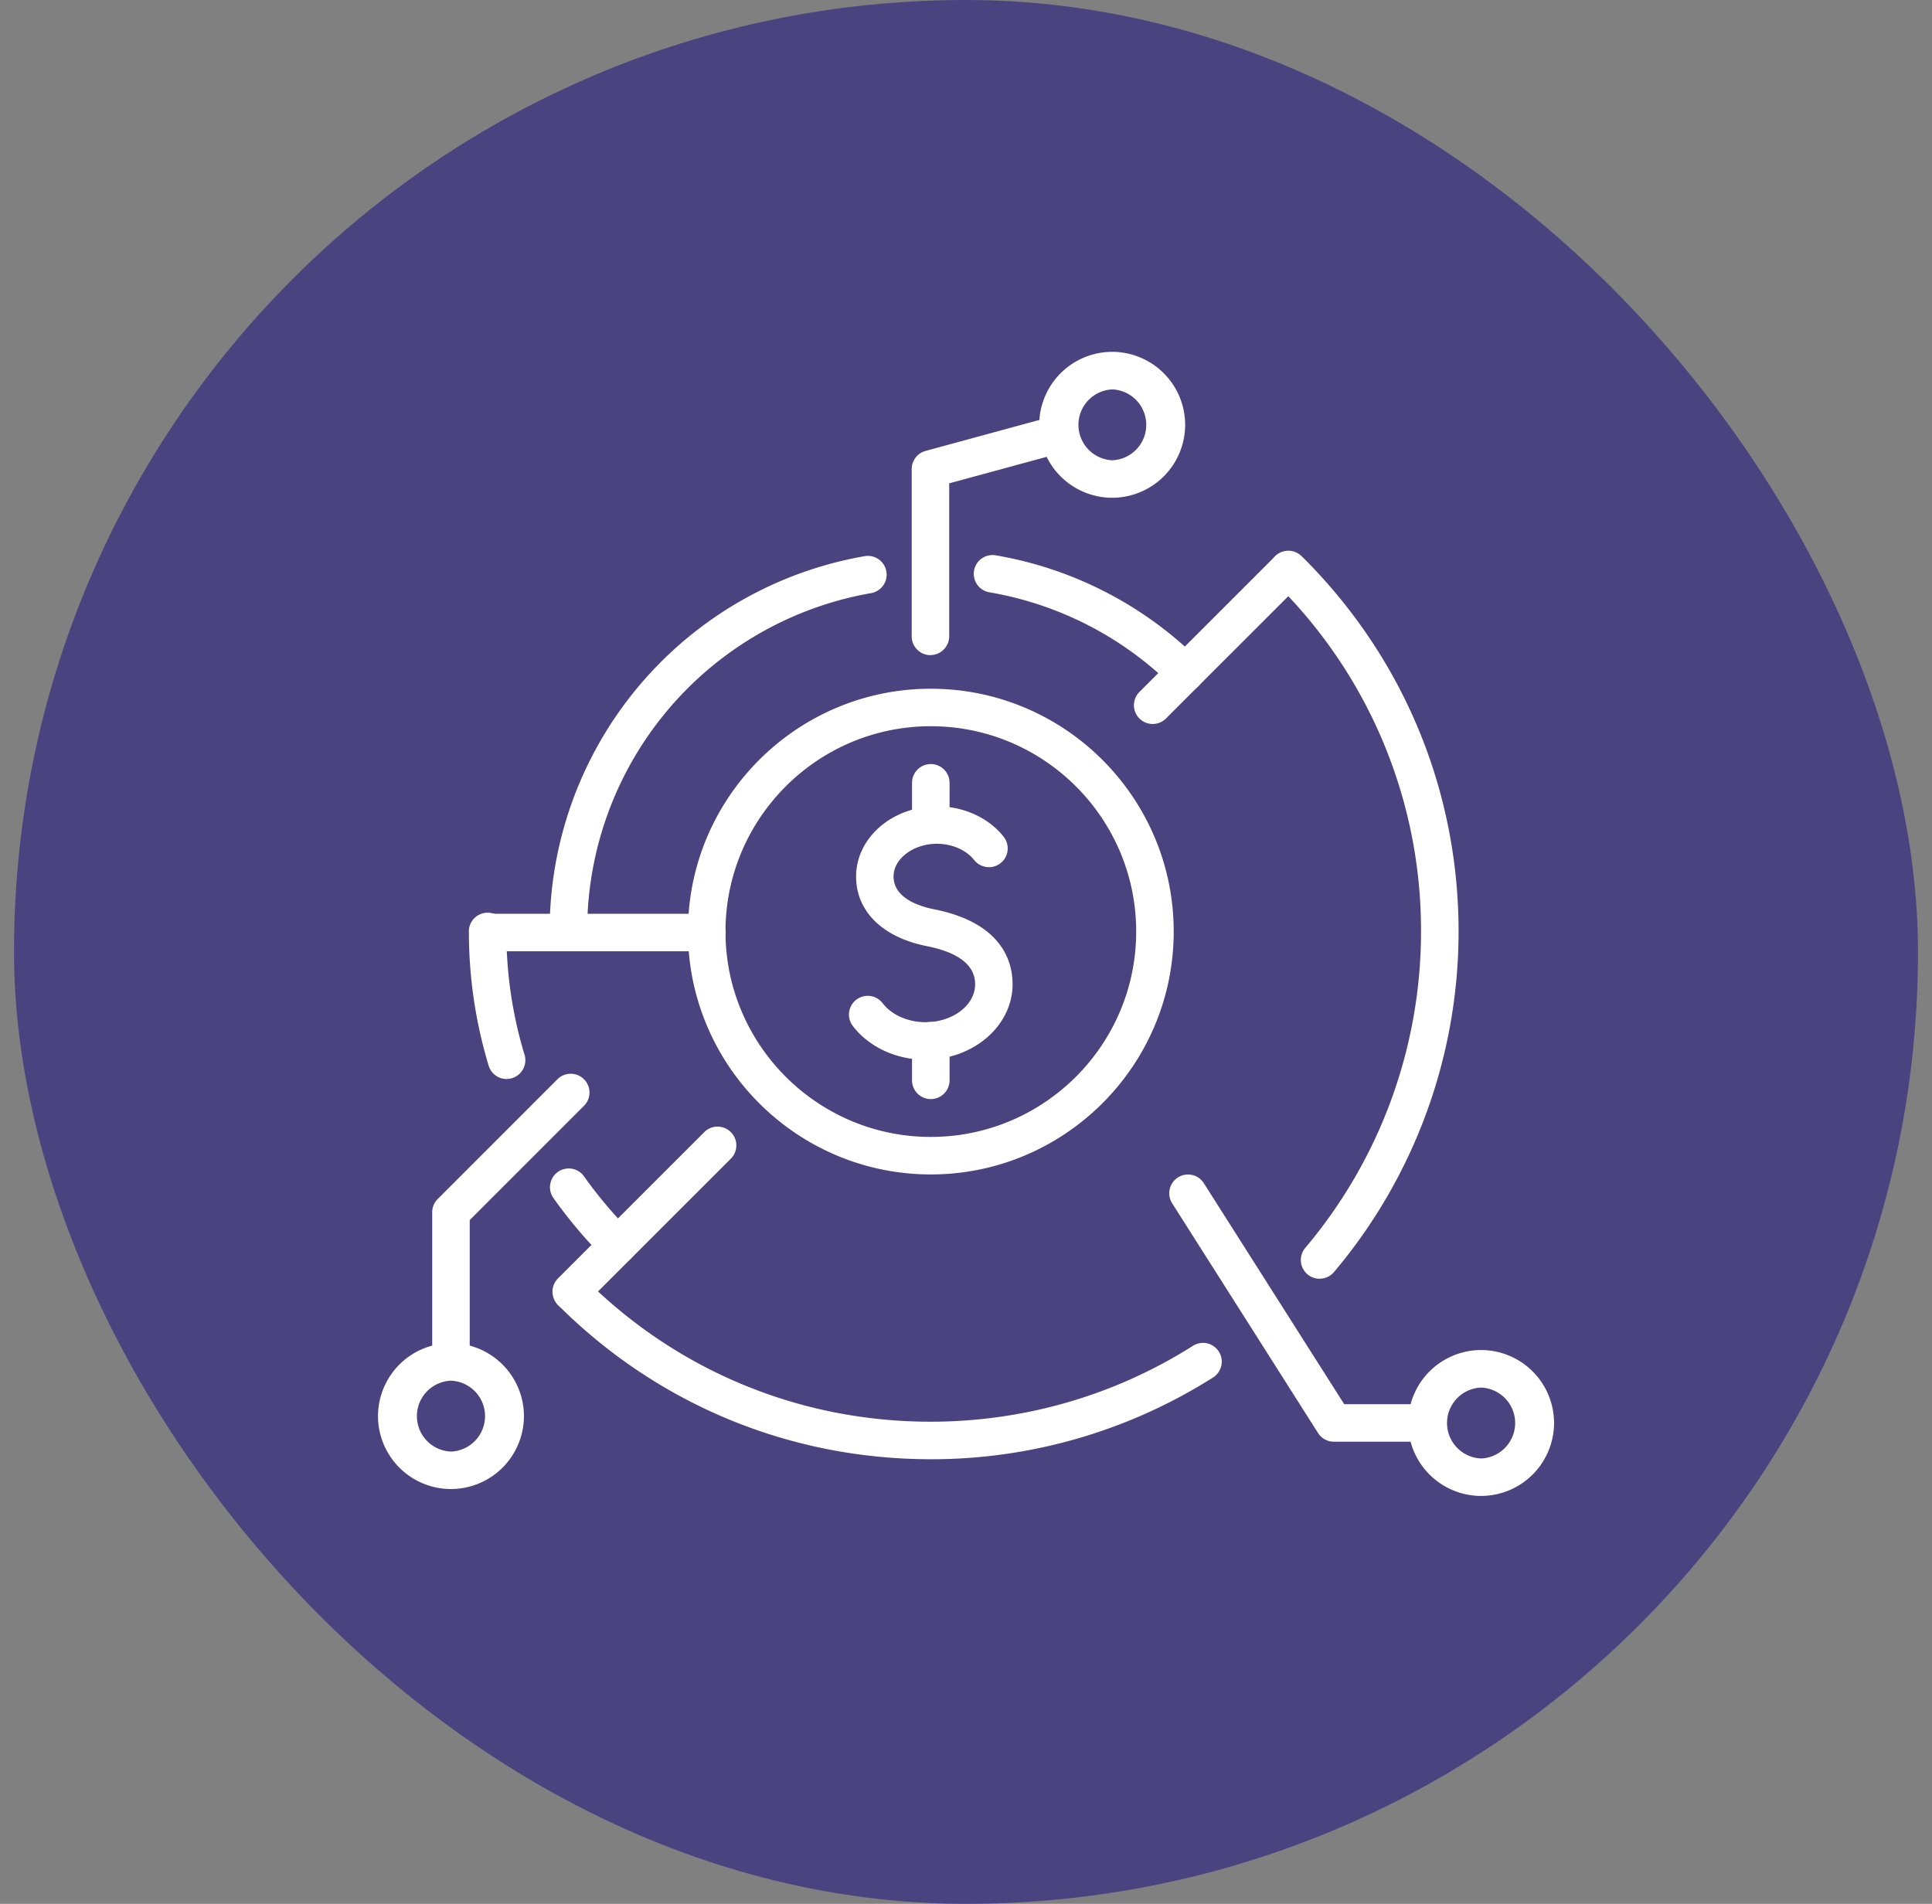
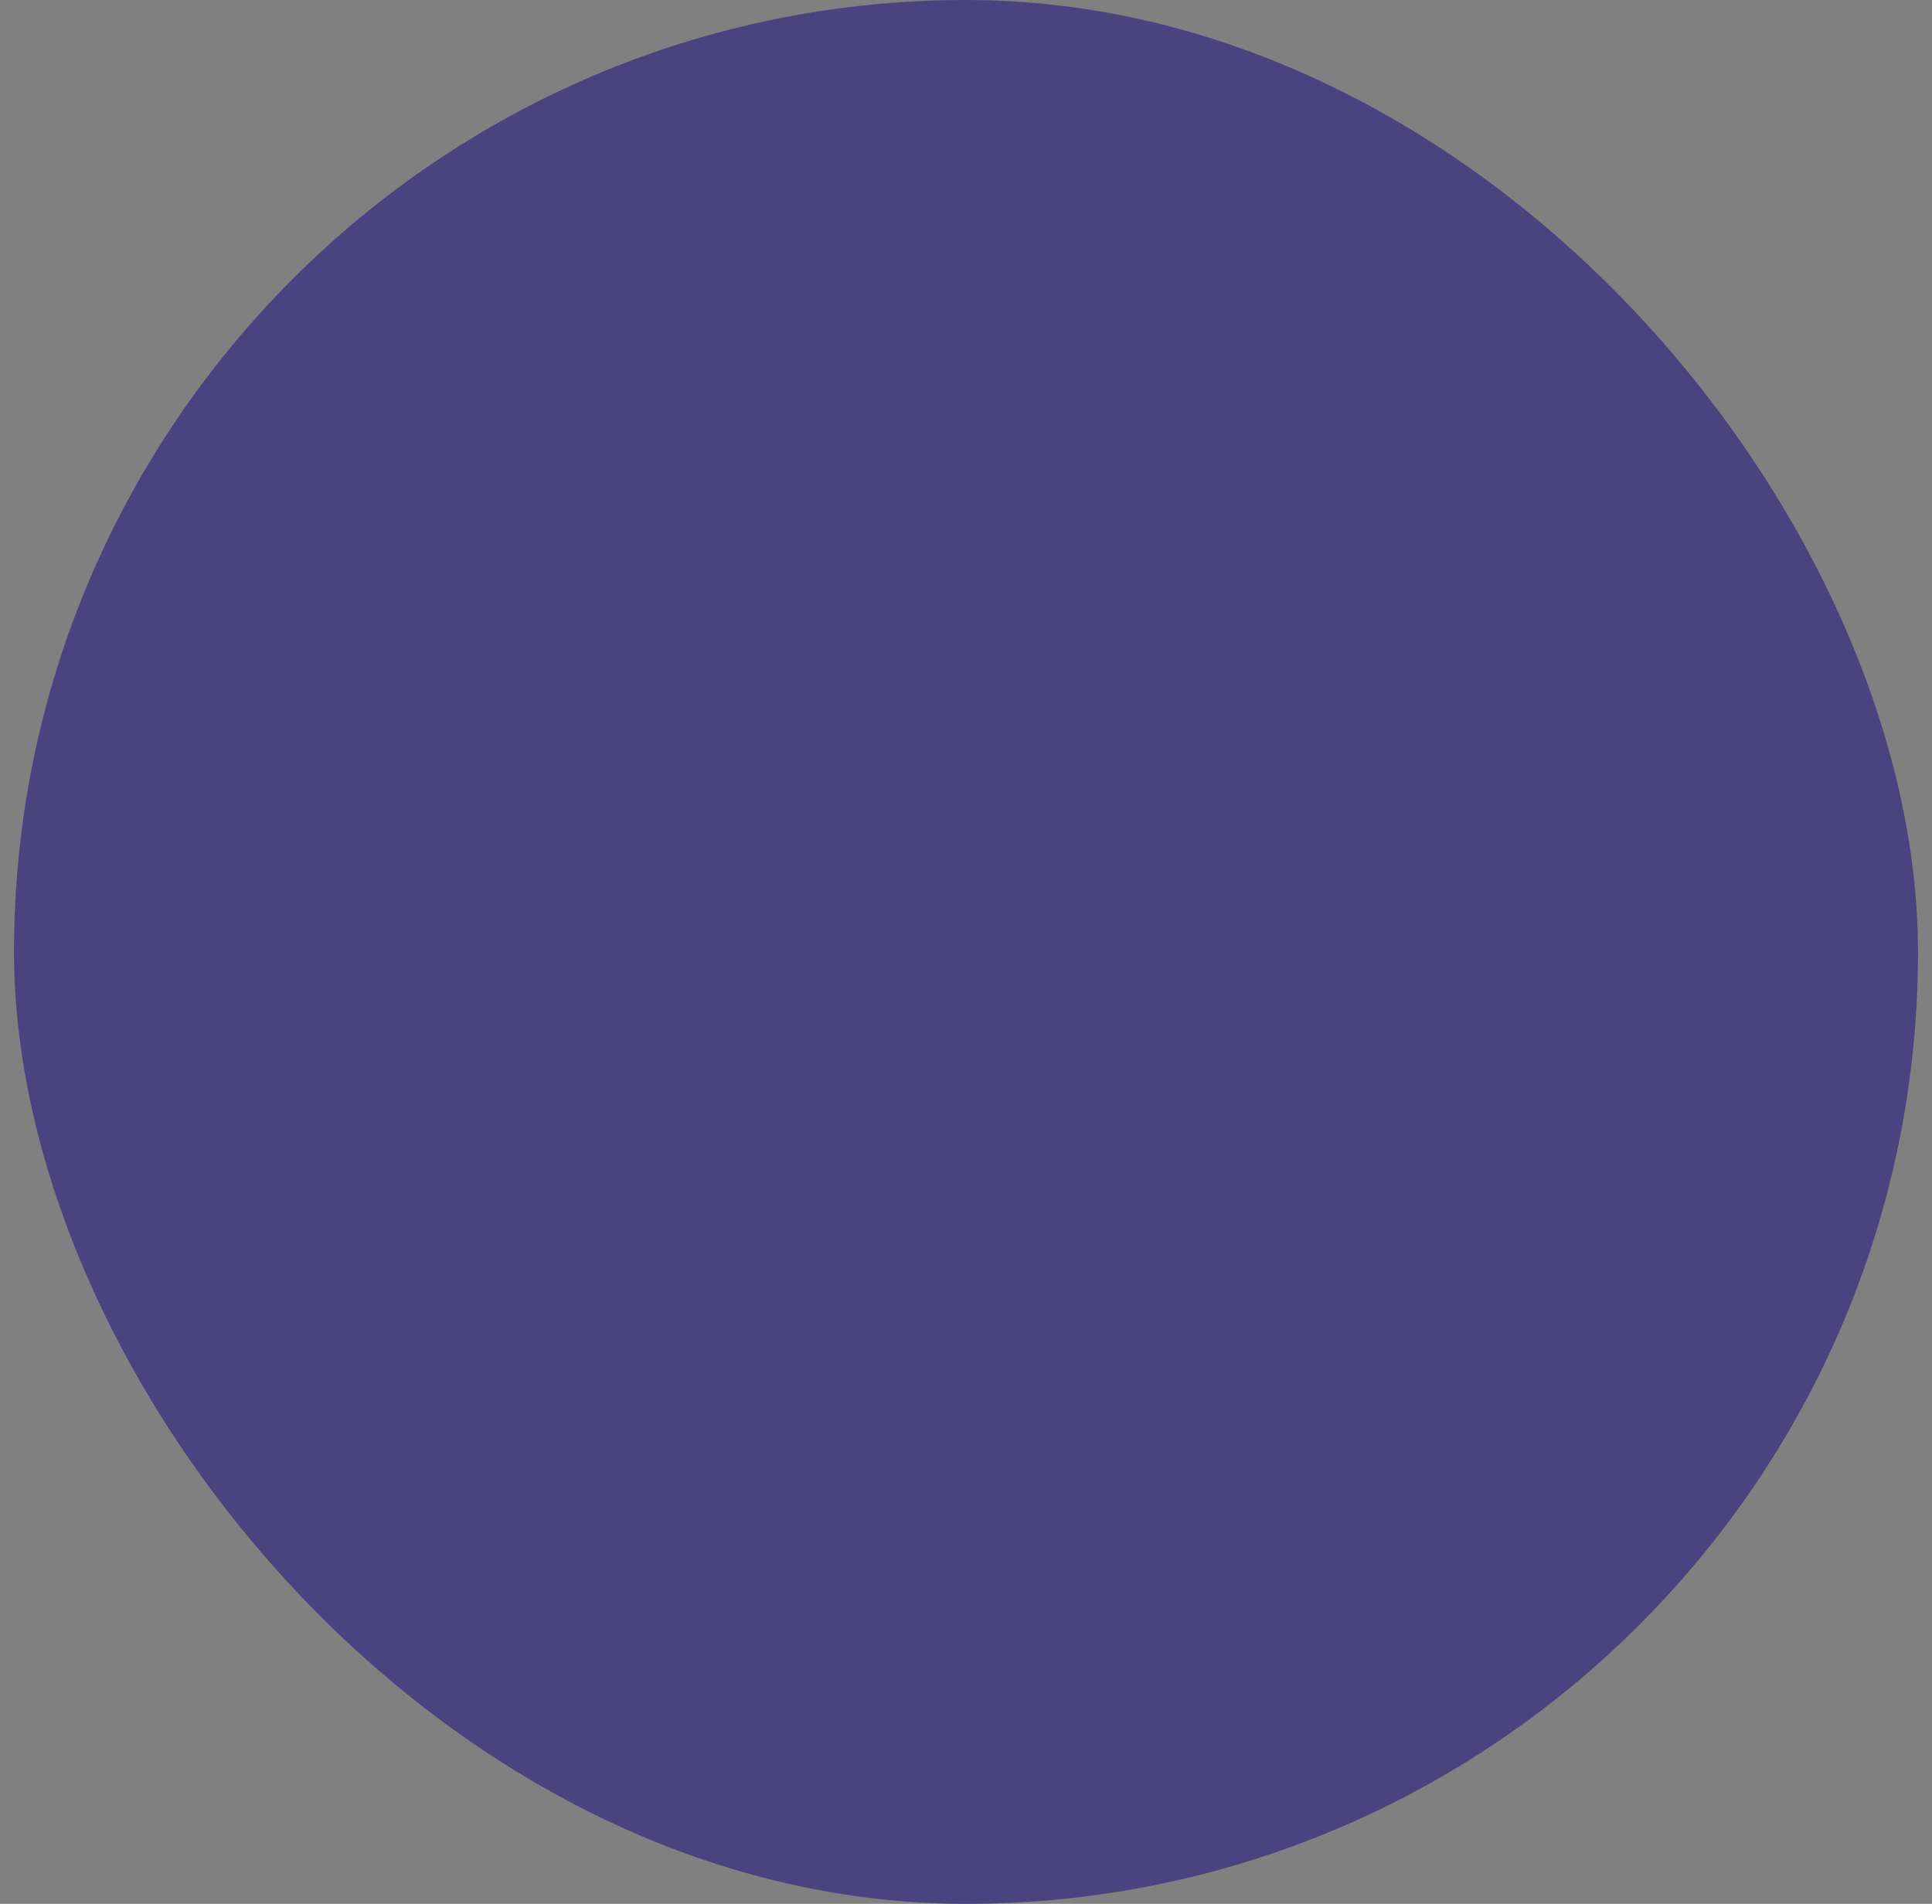
<svg xmlns="http://www.w3.org/2000/svg" viewBox="0 0 69 68" fill="none">
  <rect x="0" y="0" width="69" height="68" fill="#808080" stroke="none" />
  <rect x=".5" width="68" height="68" rx="34" fill="#4B4280" />
  <g clip-path="url(#a)" fill="#fff">
    <path d="M33.243 41.948c-4.783 0-8.673-3.892-8.673-8.675 0-4.783 3.89-8.673 8.673-8.673 4.783 0 8.675 3.89 8.675 8.673 0 4.783-3.892 8.675-8.675 8.675Zm0-16.009c-4.043 0-7.333 3.29-7.333 7.334s3.289 7.335 7.333 7.335c4.045 0 7.335-3.29 7.335-7.335s-3.29-7.334-7.335-7.334ZM42.33 24.697a.665.665 0 0 1-.469-.193 12.215 12.215 0 0 0-6.51-3.346.67.67 0 1 1 .228-1.32 13.546 13.546 0 0 1 7.222 3.712.67.67 0 0 1-.47 1.148v-.001ZM18.094 38.54a.67.67 0 0 1-.642-.476 16.51 16.51 0 0 1-.706-4.757.67.67 0 1 1 1.338-.003c.003 1.488.22 2.958.65 4.37a.67.67 0 0 1-.642.864l.002.002ZM22.063 45.145a.672.672 0 0 1-.474-.196 16.675 16.675 0 0 1-1.839-2.18.67.67 0 0 1 1.094-.772c.502.711 1.07 1.386 1.69 2.004a.67.67 0 0 1-.475 1.144h.004Z" />
    <path d="M33.241 52.12c-5.037 0-9.761-1.96-13.314-5.51a.671.671 0 0 1 .948-.948c3.3 3.3 7.687 5.117 12.355 5.118 3.334 0 6.566-.934 9.36-2.701a.67.67 0 1 1 .716 1.132 18.787 18.787 0 0 1-10.065 2.91Zm13.887-6.446a.67.67 0 0 1-.51-1.104 17.514 17.514 0 0 0 4.133-11.299 17.393 17.393 0 0 0-5.185-12.431.669.669 0 0 1-.052-.946c.246-.277.67-.3.946-.052.037.033.074.07.11.105 3.564 3.57 5.522 8.299 5.522 13.324 0 4.452-1.581 8.77-4.45 12.164a.666.666 0 0 1-.512.237l-.002.002ZM20.3 33.976a.67.67 0 0 1-.67-.67v-.033A13.58 13.58 0 0 1 30.88 19.865a.67.67 0 1 1 .231 1.32A12.244 12.244 0 0 0 20.97 33.273v.033c0 .37-.3.67-.67.67Z" />
-     <path d="M20.401 46.806a.67.67 0 0 1-.474-1.143l5.247-5.247a.671.671 0 0 1 .948.948l-5.247 5.246a.667.667 0 0 1-.474.196ZM25.247 33.977h-7.764a.67.67 0 1 1 0-1.34h7.764a.67.67 0 1 1 0 1.34ZM33.054 37.85c-1.049 0-2.018-.45-2.596-1.204a.67.67 0 1 1 1.065-.814c.32.419.908.678 1.53.678.977 0 1.773-.608 1.773-1.355 0-.675-.581-1.133-1.725-1.361-1.583-.315-2.526-1.244-2.526-2.487 0-1.383 1.295-2.507 2.887-2.507.955 0 1.846.407 2.384 1.088a.67.67 0 1 1-1.054.83c-.281-.357-.79-.58-1.331-.58-.84 0-1.548.534-1.548 1.167 0 .77.908 1.065 1.447 1.172 2.44.485 2.804 1.885 2.804 2.675 0 1.485-1.395 2.695-3.112 2.695l.002.003Z" />
+     <path d="M20.401 46.806a.67.67 0 0 1-.474-1.143l5.247-5.247a.671.671 0 0 1 .948.948l-5.247 5.246a.667.667 0 0 1-.474.196Zh-7.764a.67.67 0 1 1 0-1.34h7.764a.67.67 0 1 1 0 1.34ZM33.054 37.85c-1.049 0-2.018-.45-2.596-1.204a.67.67 0 1 1 1.065-.814c.32.419.908.678 1.53.678.977 0 1.773-.608 1.773-1.355 0-.675-.581-1.133-1.725-1.361-1.583-.315-2.526-1.244-2.526-2.487 0-1.383 1.295-2.507 2.887-2.507.955 0 1.846.407 2.384 1.088a.67.67 0 1 1-1.054.83c-.281-.357-.79-.58-1.331-.58-.84 0-1.548.534-1.548 1.167 0 .77.908 1.065 1.447 1.172 2.44.485 2.804 1.885 2.804 2.675 0 1.485-1.395 2.695-3.112 2.695l.002.003Z" />
    <path d="M33.243 39.257a.67.67 0 0 1-.67-.67v-1.414a.67.67 0 1 1 1.34 0v1.414c0 .37-.3.67-.67.67ZM33.243 30.125a.67.67 0 0 1-.67-.67V27.96a.67.67 0 1 1 1.34 0v1.494c0 .37-.3.67-.67.67ZM41.168 25.859a.67.67 0 0 1-.474-1.144l4.846-4.845a.671.671 0 0 1 .948.948l-4.846 4.845a.667.667 0 0 1-.474.196ZM50.823 51.495h-3.184a.671.671 0 0 1-.566-.311l-5.22-8.221a.67.67 0 0 1 1.13-.719l5.024 7.91h2.816a.67.67 0 1 1 0 1.34v.002Z" />
    <path d="M52.896 53.431a2.609 2.609 0 0 1-2.606-2.605 2.609 2.609 0 0 1 2.606-2.606 2.609 2.609 0 0 1 2.606 2.606 2.609 2.609 0 0 1-2.606 2.605Zm0-3.87a1.267 1.267 0 0 0 0 2.532 1.267 1.267 0 0 0 0-2.532ZM16.106 53.185A2.609 2.609 0 0 1 13.5 50.58a2.609 2.609 0 0 1 2.606-2.606 2.609 2.609 0 0 1 2.606 2.606 2.609 2.609 0 0 1-2.606 2.605Zm0-3.87a1.267 1.267 0 0 0 0 2.532 1.267 1.267 0 0 0 0-2.532ZM39.721 17.779a2.609 2.609 0 0 1-2.606-2.606 2.609 2.609 0 0 1 2.606-2.606 2.609 2.609 0 0 1 2.606 2.606 2.609 2.609 0 0 1-2.606 2.606Zm0-3.87a1.267 1.267 0 0 0 0 2.531 1.267 1.267 0 0 0 0-2.532Z" />
    <path d="M33.231 23.4a.67.67 0 0 1-.67-.67v-5.978a.67.67 0 0 1 .495-.646l4.555-1.24a.67.67 0 1 1 .352 1.293L33.9 17.263v5.464c0 .37-.3.67-.67.67v.002ZM16.106 49.154a.67.67 0 0 1-.67-.67V43.3a.67.67 0 0 1 .196-.474l4.297-4.298a.671.671 0 0 1 .948.948l-4.101 4.102v4.906c0 .37-.3.67-.67.67Z" />
  </g>
  <defs>
    <clipPath id="a">
-       <path fill="#fff" d="M13.5 12.569h42v40.863h-42z" />
-     </clipPath>
+       </clipPath>
  </defs>
</svg>